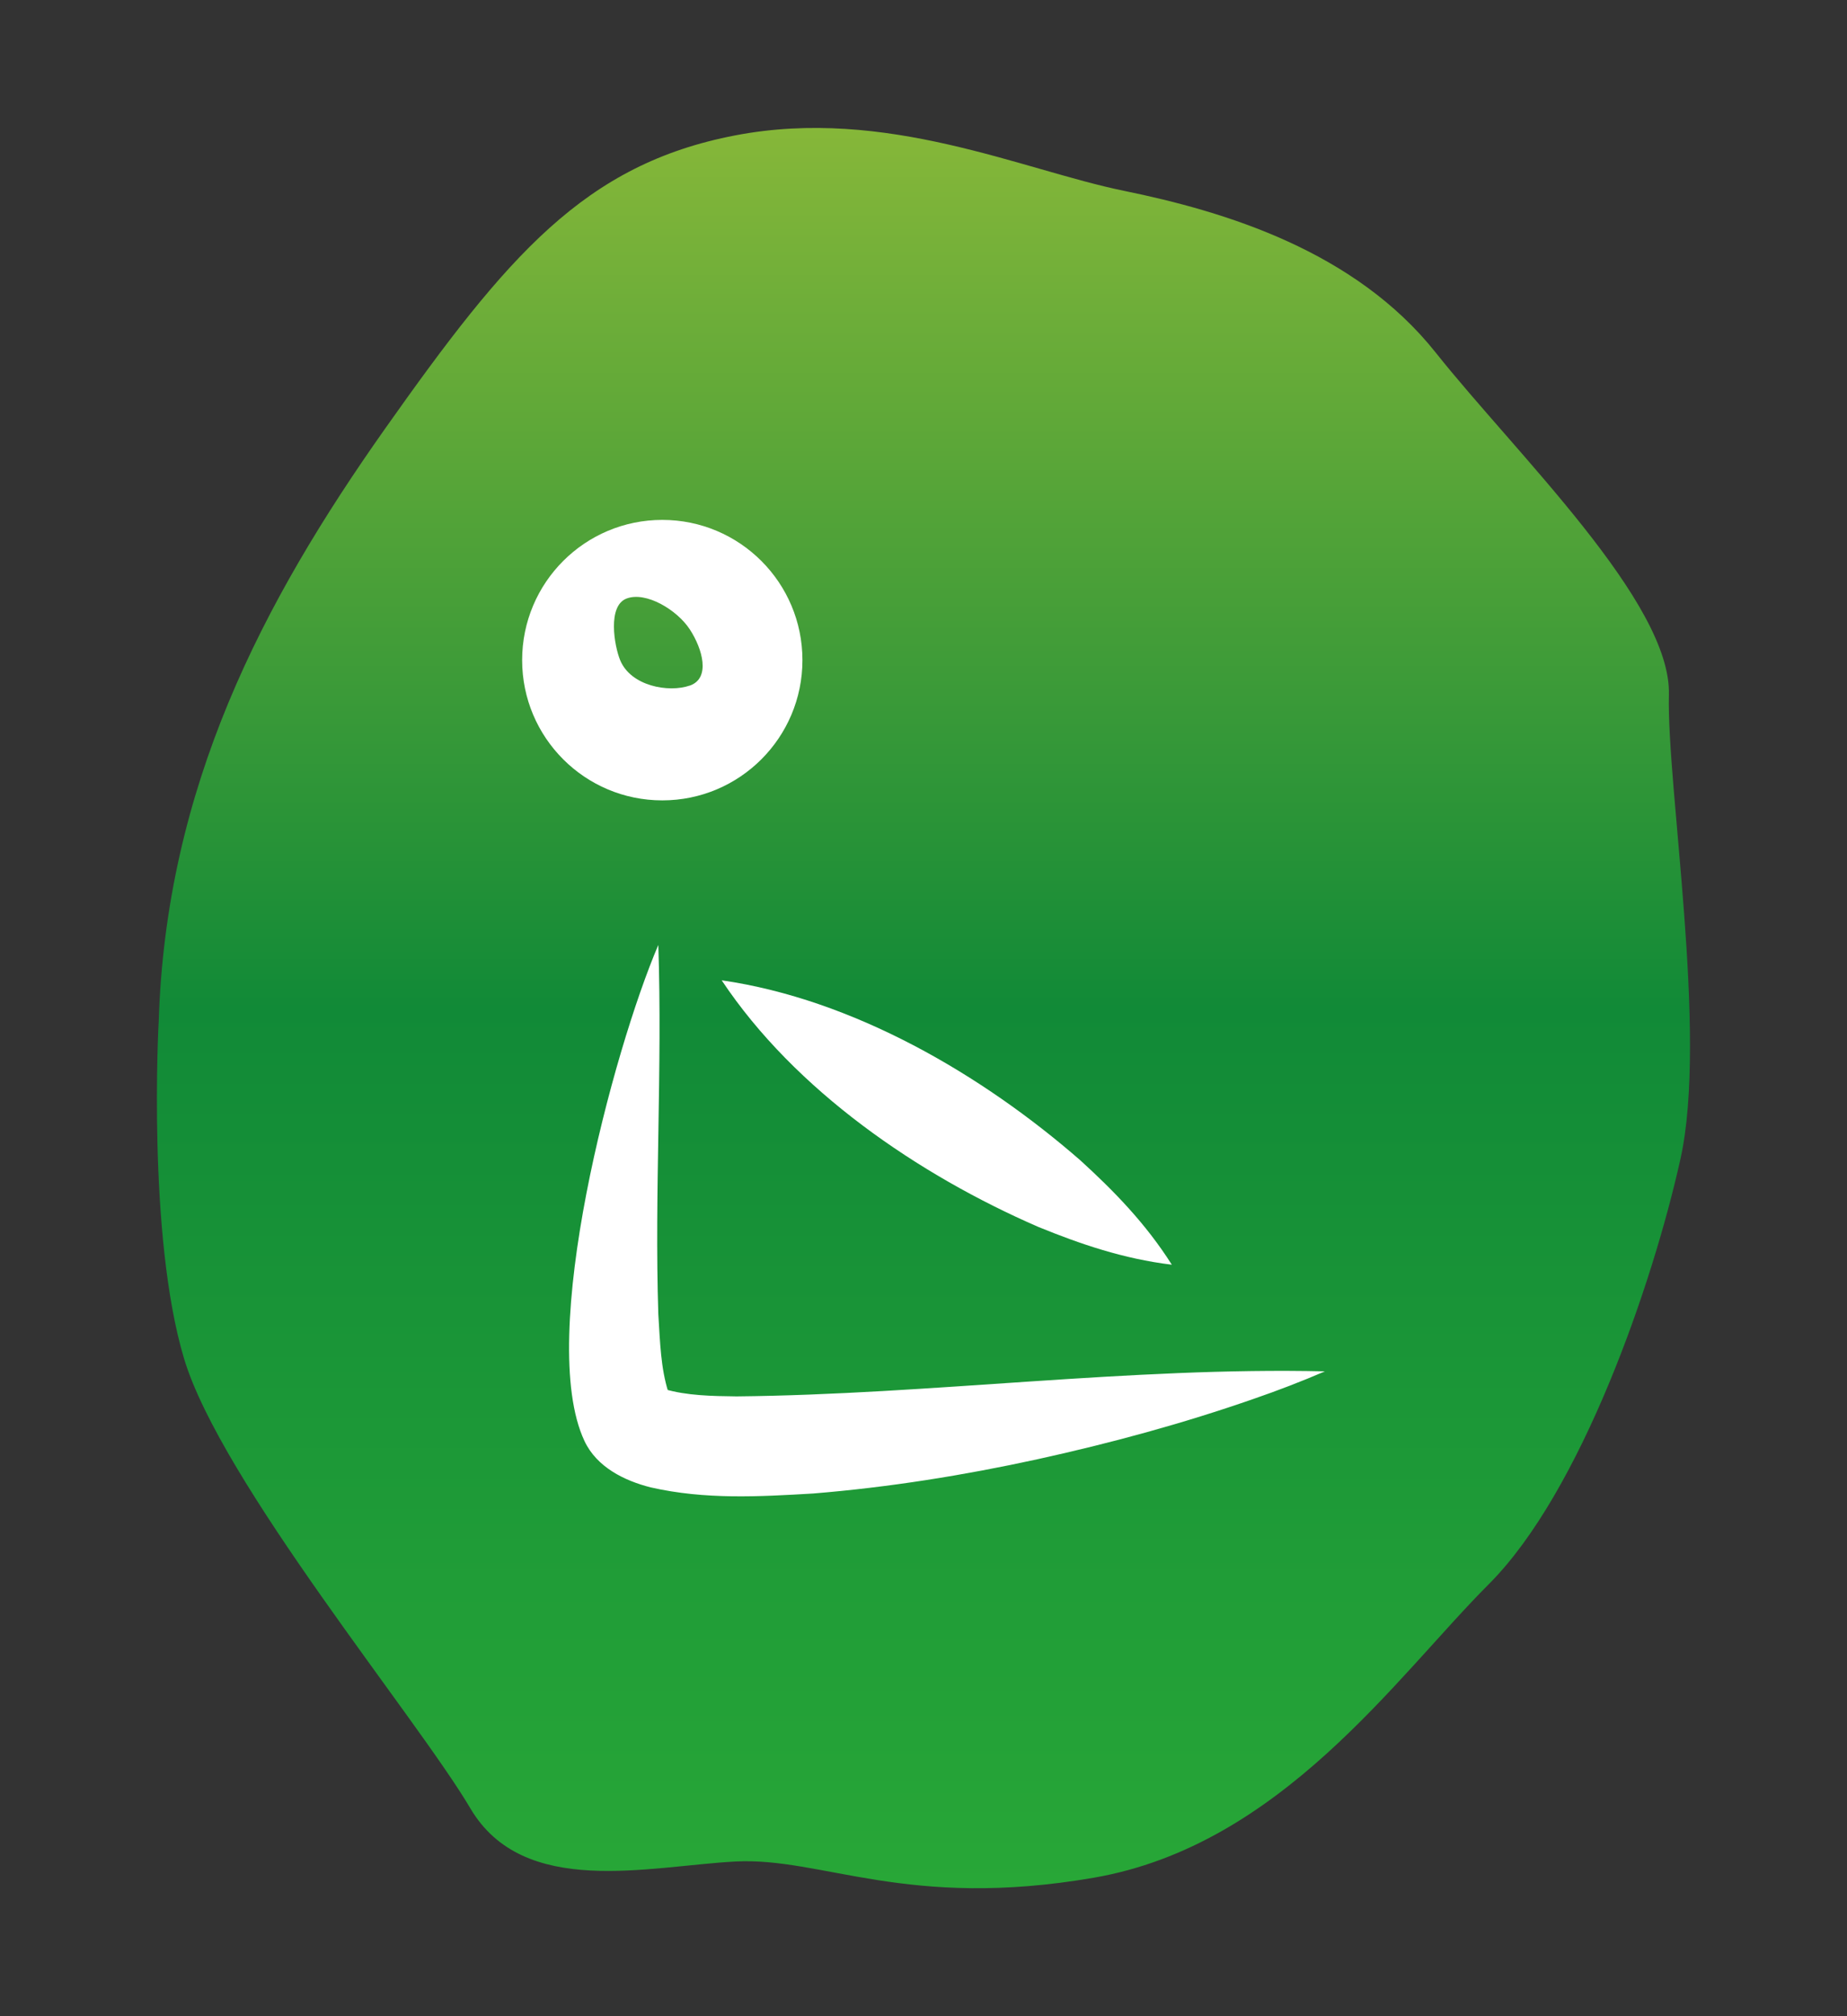
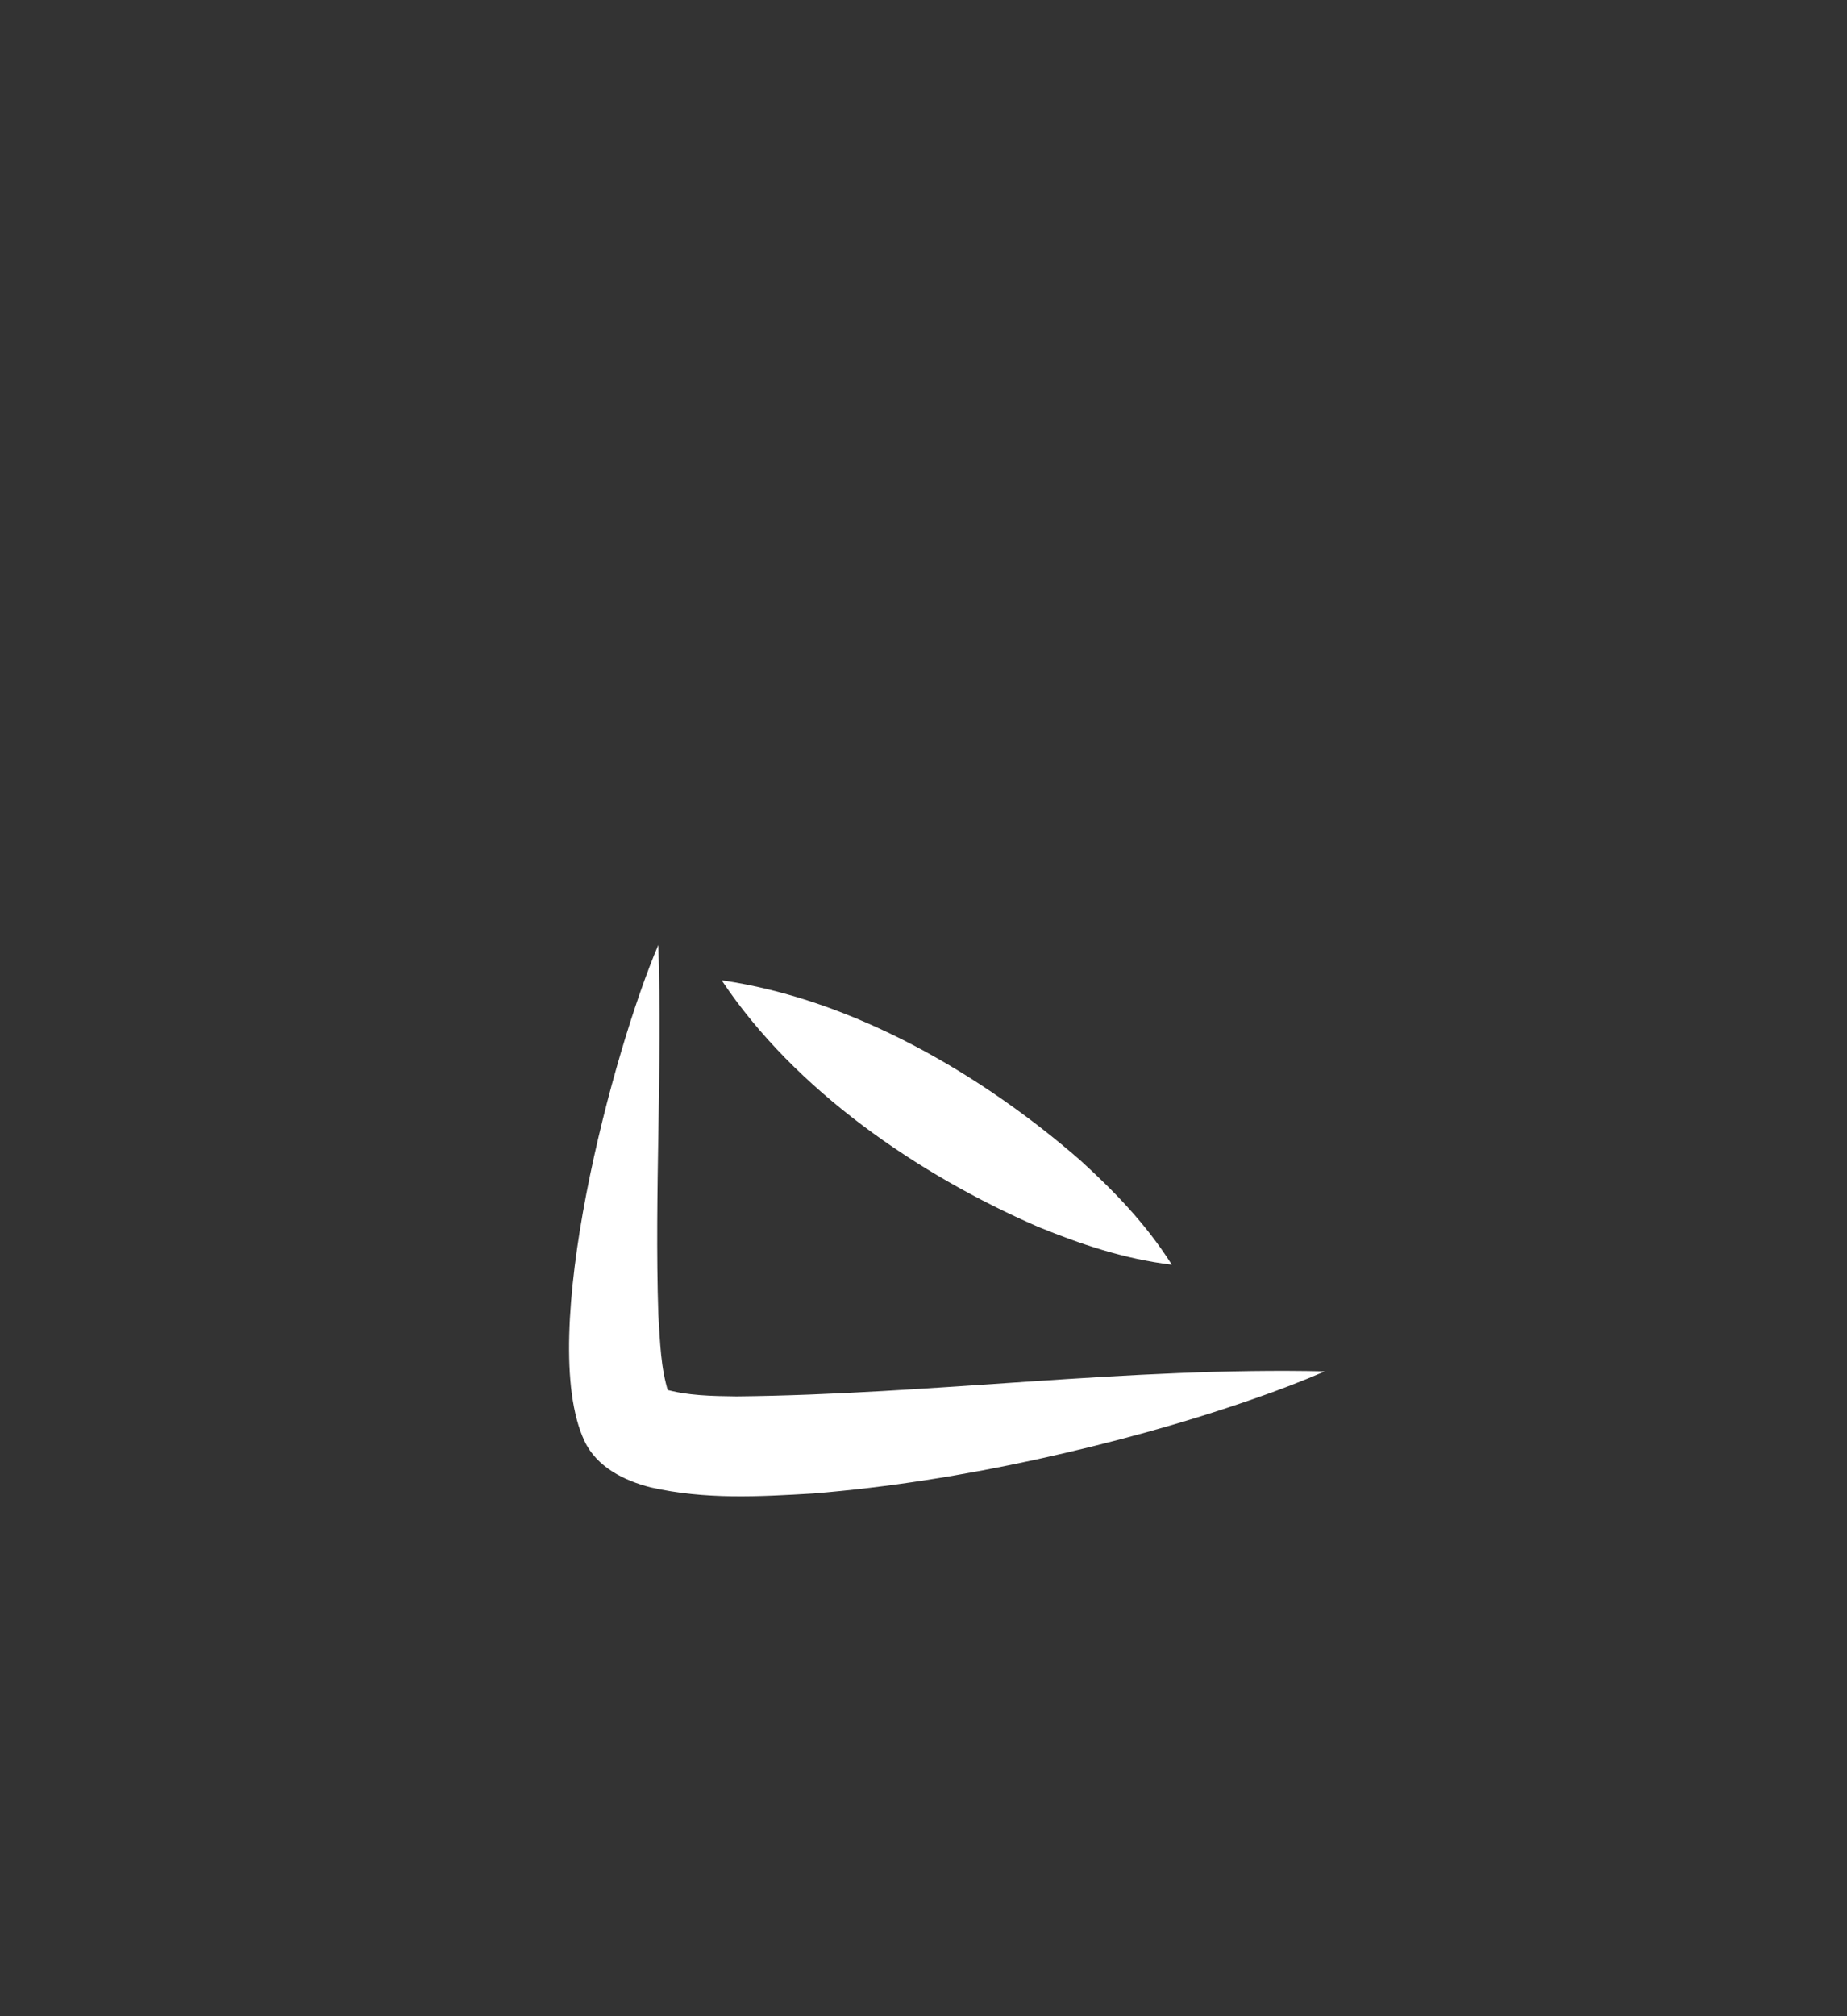
<svg xmlns="http://www.w3.org/2000/svg" id="Livello_1" viewBox="0 0 330 360">
  <rect x="0" y="0" width="330" height="360" fill="#333333" stroke="none" />
  <defs>
    <style>.cls-1{fill:#fff;}.cls-2{fill:url(#Sfumatura_senza_nome_15);}</style>
    <linearGradient id="Sfumatura_senza_nome_15" x1="165" y1="337.15" x2="165" y2="22.85" gradientTransform="matrix(1, 0, 0, 1, 0, 0)" gradientUnits="userSpaceOnUse">
      <stop offset="0" stop-color="#28a737" />
      <stop offset=".5" stop-color="#118a37" />
      <stop offset="1" stop-color="#86b739" />
    </linearGradient>
  </defs>
-   <path class="cls-2" d="M28.35,182.61c1.24-42.08,18.57-75.09,40.43-106.04,21.87-30.94,35.66-47.24,62.6-52.4,26.94-5.16,51.28,6.19,69.43,9.9,18.15,3.71,41.26,10.73,55.7,28.88,14.44,18.15,42.08,44.57,41.67,61.07-.41,16.5,7.01,60.65,2.06,82.93-4.95,22.28-17.74,59.41-34.25,75.92-16.5,16.5-37.13,46.62-70.55,52.4-33.42,5.78-48.51-3.71-64.07-2.89-15.56,.83-37.84,6.6-47.33-9.49-9.49-16.09-44.56-58.32-51.16-80.32-6.6-22-4.54-59.96-4.54-59.96Z" />
  <g>
-     <path class="cls-1" d="M118.33,92.83c-13.83,0-25.04,11.21-25.04,25.04s11.21,25.04,25.04,25.04,25.04-11.21,25.04-25.04-11.21-25.04-25.04-25.04Zm4.91,29.58c-3.76,1.31-10.53,.11-12.44-4.54-1.05-2.56-2.29-9.7,1.15-11,3.44-1.31,9,2,11.29,5.5,2.29,3.5,3.76,8.74,0,10.05Z" />
    <path class="cls-1" d="M117.62,168.69c.74,22.48-.7,44.05,0,65.97,.32,5.08,.43,9.59,1.79,13.91,.07,.12,.15,.49,.21,.6,.07,.08,.13,.18,.16,.28-.02-.05-.21-.4-.31-.52-.84-1.07-1.01-.95-.73-.9,3.94,1.17,8.54,1.25,12.86,1.3,34.65-.34,70.22-5.27,105.12-4.47-4.16,1.79-8.37,3.41-12.61,4.87-12.69,4.43-25.66,7.95-38.78,10.83-13.16,2.87-26.54,5.01-40.04,6.11-9.68,.57-19.29,1.12-29.02-1.09-4.72-1.19-9.66-3.62-11.85-8.3-8.64-18.4,5.16-69.8,13.21-88.58h0Z" />
    <path class="cls-1" d="M128.96,175.04c23.44,3.39,46.42,16.77,64.06,32.14,5.95,5.42,11.65,11.23,16.35,18.64-8.71-1.06-16.4-3.71-23.86-6.75-21.43-9.31-43.44-24.33-56.56-44.02h0Z" />
  </g>
</svg>